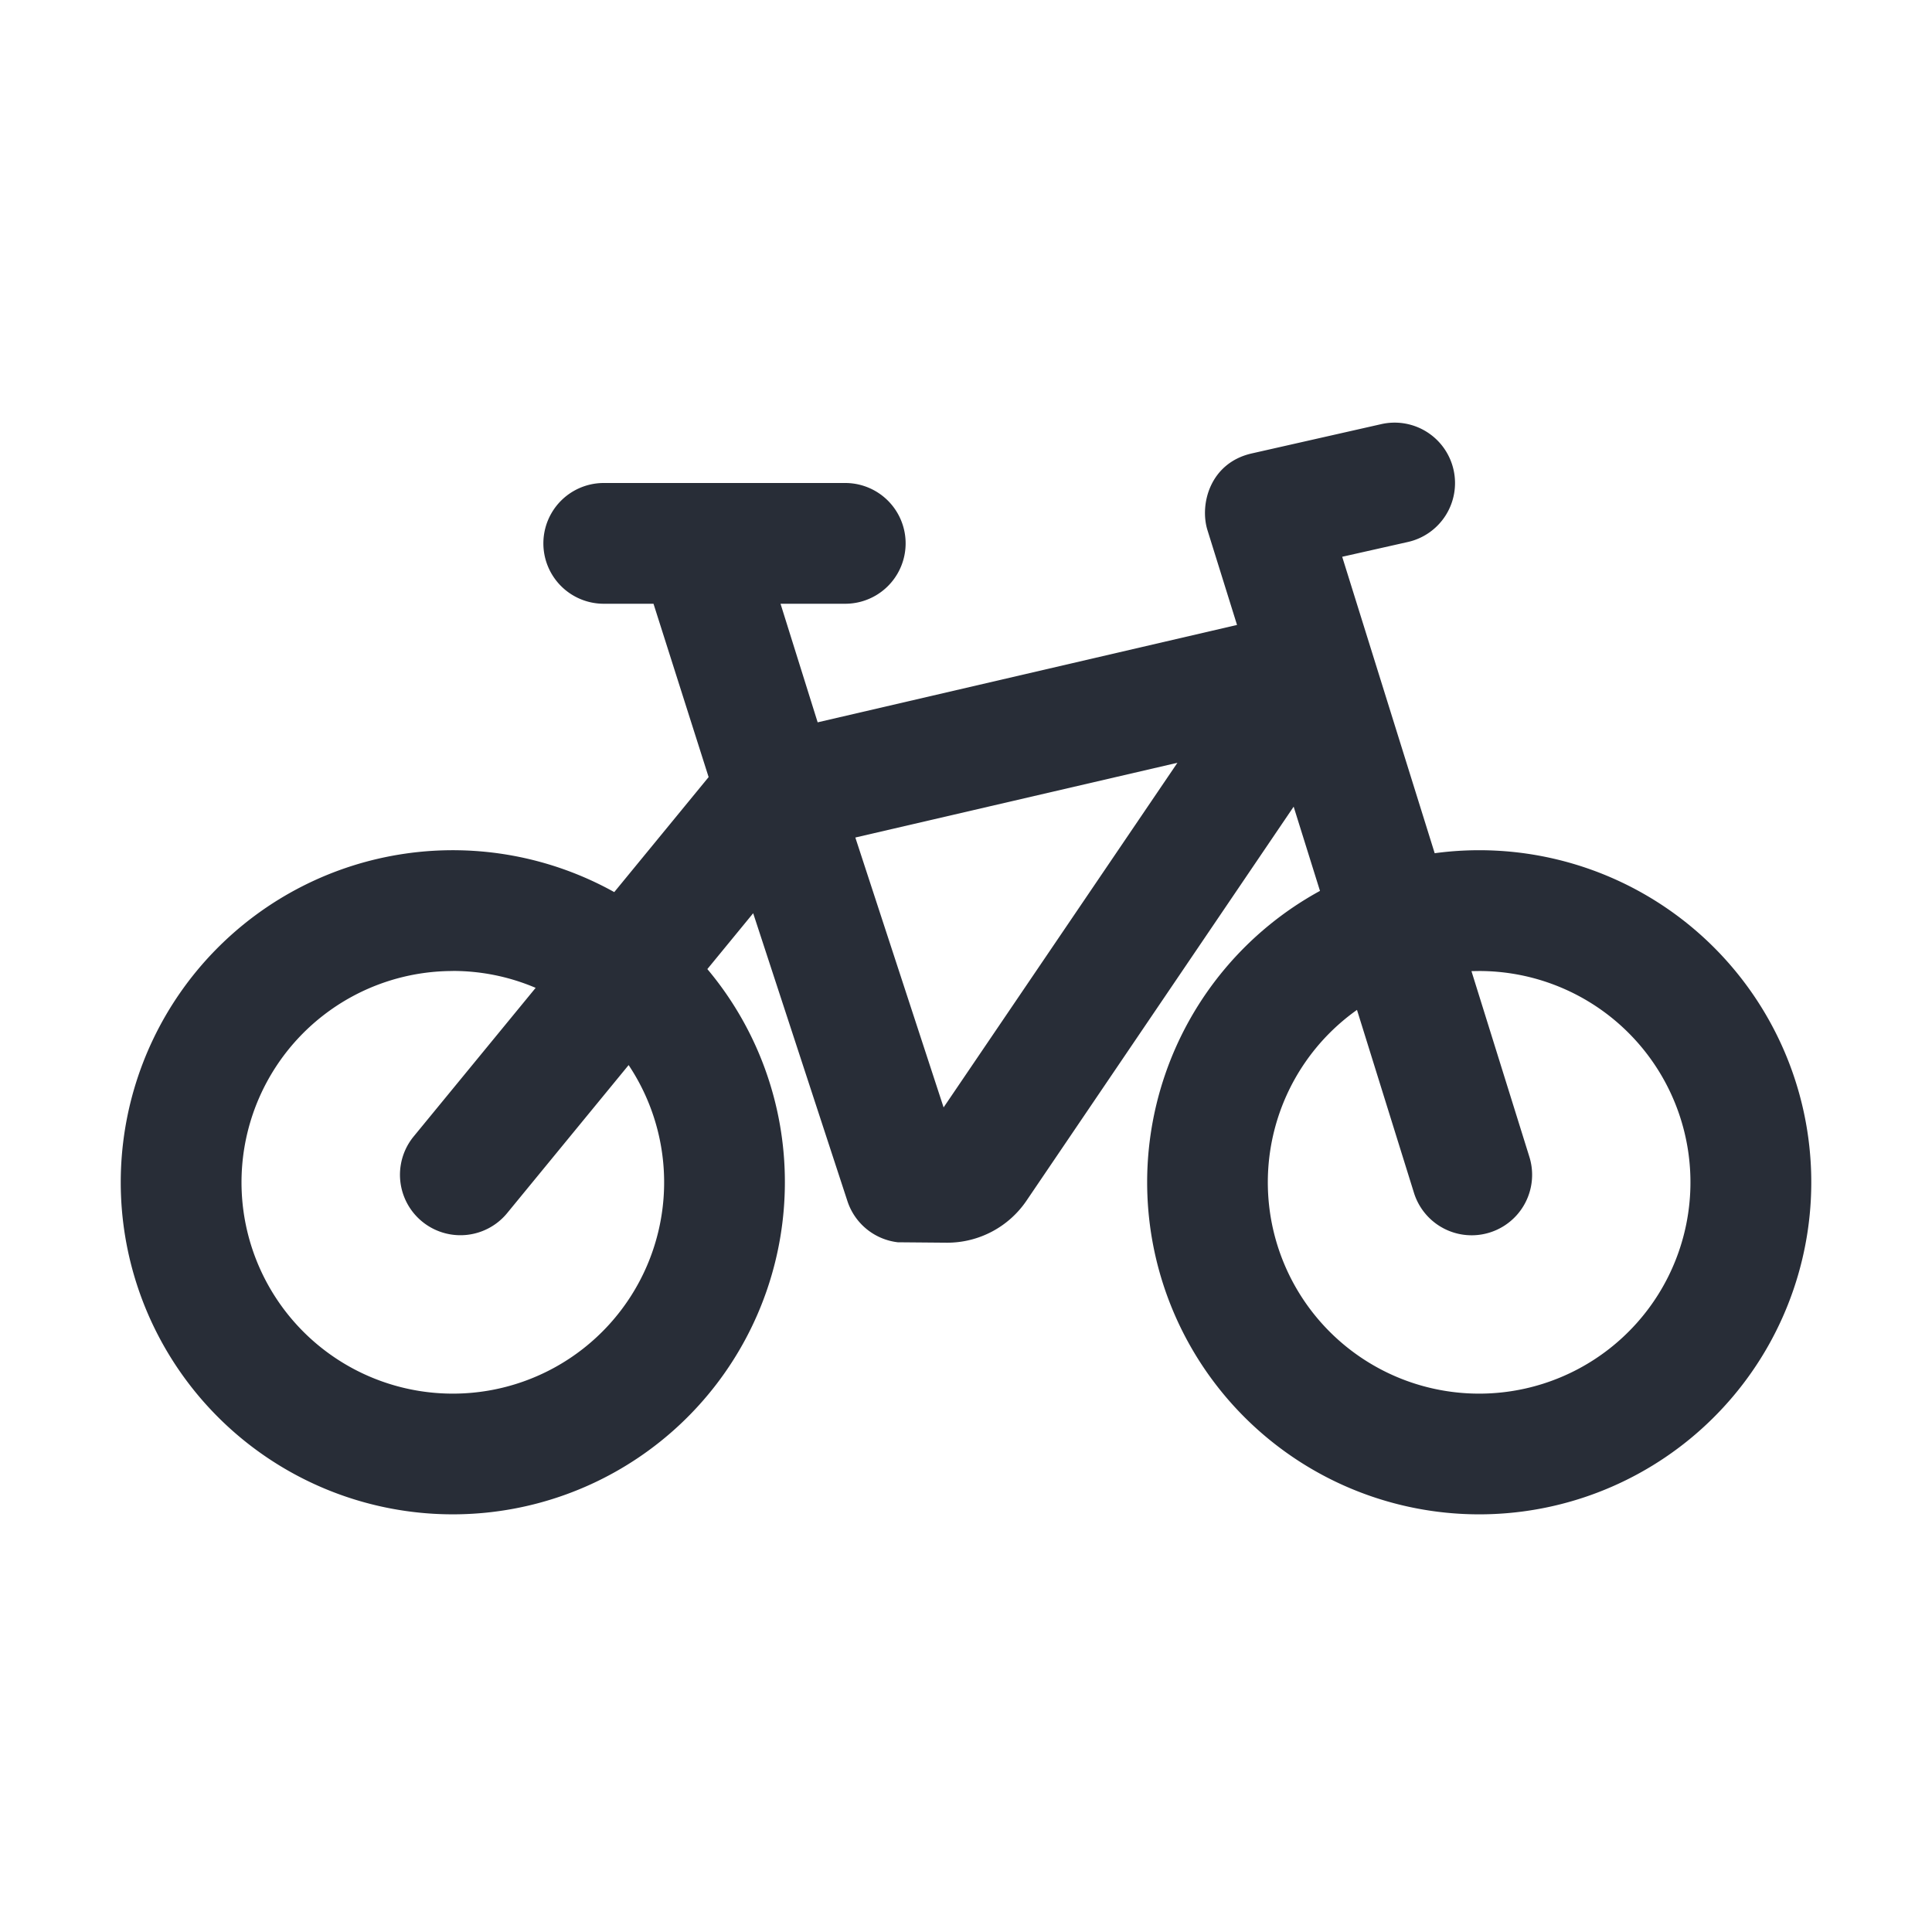
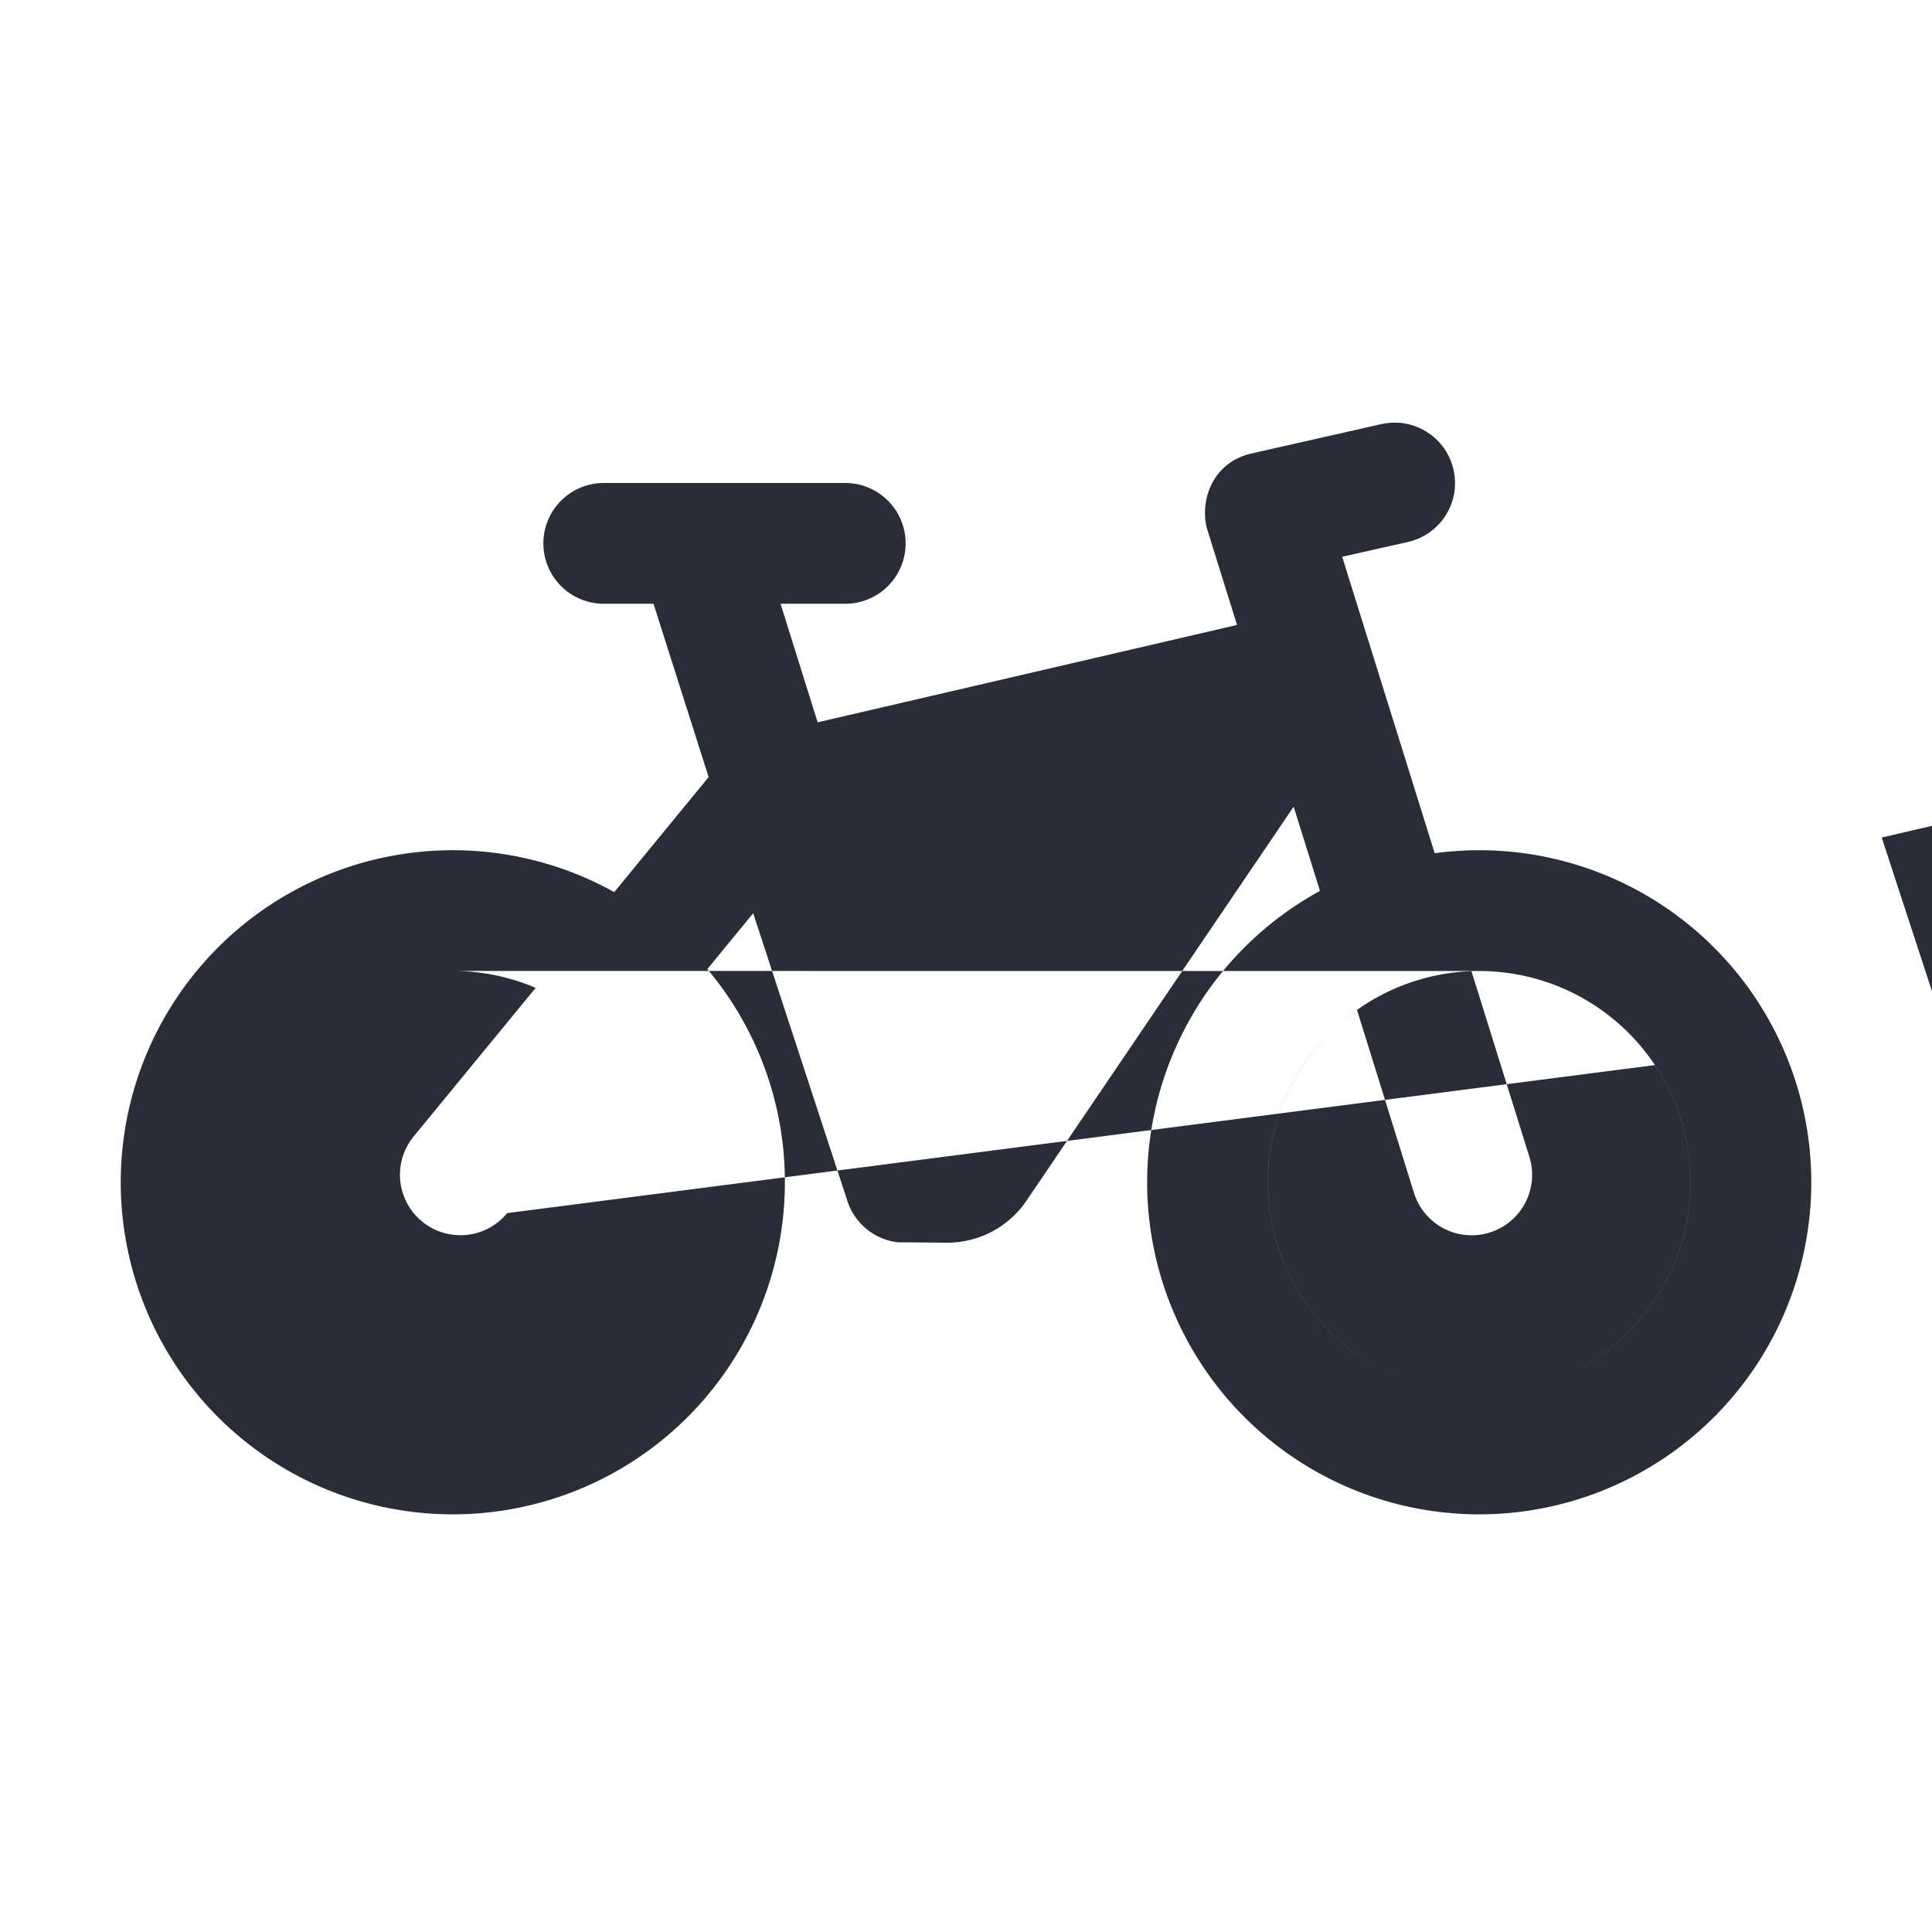
<svg xmlns="http://www.w3.org/2000/svg" id="transportation-regular-bicycle-32" width="32" height="32" viewBox="0 0 32 32">
  <g fill="none" fill-rule="evenodd" class="symbols">
    <g fill="#282D37" class="bicycle">
-       <path d="M24.075 7.78a1 1 0 0 1-.756 1.197l-1.088.245 1.532 4.91a5.5 5.5 0 1 1-1.9.624l-.436-1.395L17 19.89a1.587 1.587 0 0 1-1.315.693l-.815-.007a1 1 0 0 1-.834-.682l-1.561-4.768-.759.925A5.478 5.478 0 0 1 13 19.583a5.5 5.5 0 1 1-2.826-4.807l1.563-1.905L10.824 10H10a1 1 0 1 1 0-2h4a1 1 0 0 1 0 2h-1.072l.615 1.964 6.946-1.613L20 8.783c-.135-.432.043-1.117.734-1.273l2.144-.485a1 1 0 0 1 1.197.755Zm.425 8.303-.128.002.959 3.075a1 1 0 0 1-1.911.598l-.944-3.031a3.5 3.5 0 1 0 2.024-.644Zm-17 0a3.5 3.5 0 1 0 2.912 1.558L8.4 20.093a1 1 0 1 1-1.548-1.27l2.02-2.461a3.489 3.489 0 0 0-1.372-.28Zm12.002-3.449-5.335 1.238 1.462 4.47 3.873-5.708Z" class="color" />
+       <path d="M24.075 7.78a1 1 0 0 1-.756 1.197l-1.088.245 1.532 4.91a5.5 5.5 0 1 1-1.9.624l-.436-1.395L17 19.89a1.587 1.587 0 0 1-1.315.693l-.815-.007a1 1 0 0 1-.834-.682l-1.561-4.768-.759.925A5.478 5.478 0 0 1 13 19.583a5.5 5.5 0 1 1-2.826-4.807l1.563-1.905L10.824 10H10a1 1 0 1 1 0-2h4a1 1 0 0 1 0 2h-1.072l.615 1.964 6.946-1.613L20 8.783c-.135-.432.043-1.117.734-1.273l2.144-.485a1 1 0 0 1 1.197.755Zm.425 8.303-.128.002.959 3.075a1 1 0 0 1-1.911.598l-.944-3.031a3.5 3.5 0 1 0 2.024-.644Za3.5 3.5 0 1 0 2.912 1.558L8.4 20.093a1 1 0 1 1-1.548-1.27l2.02-2.461a3.489 3.489 0 0 0-1.372-.28Zm12.002-3.449-5.335 1.238 1.462 4.47 3.873-5.708Z" class="color" />
    </g>
  </g>
</svg>